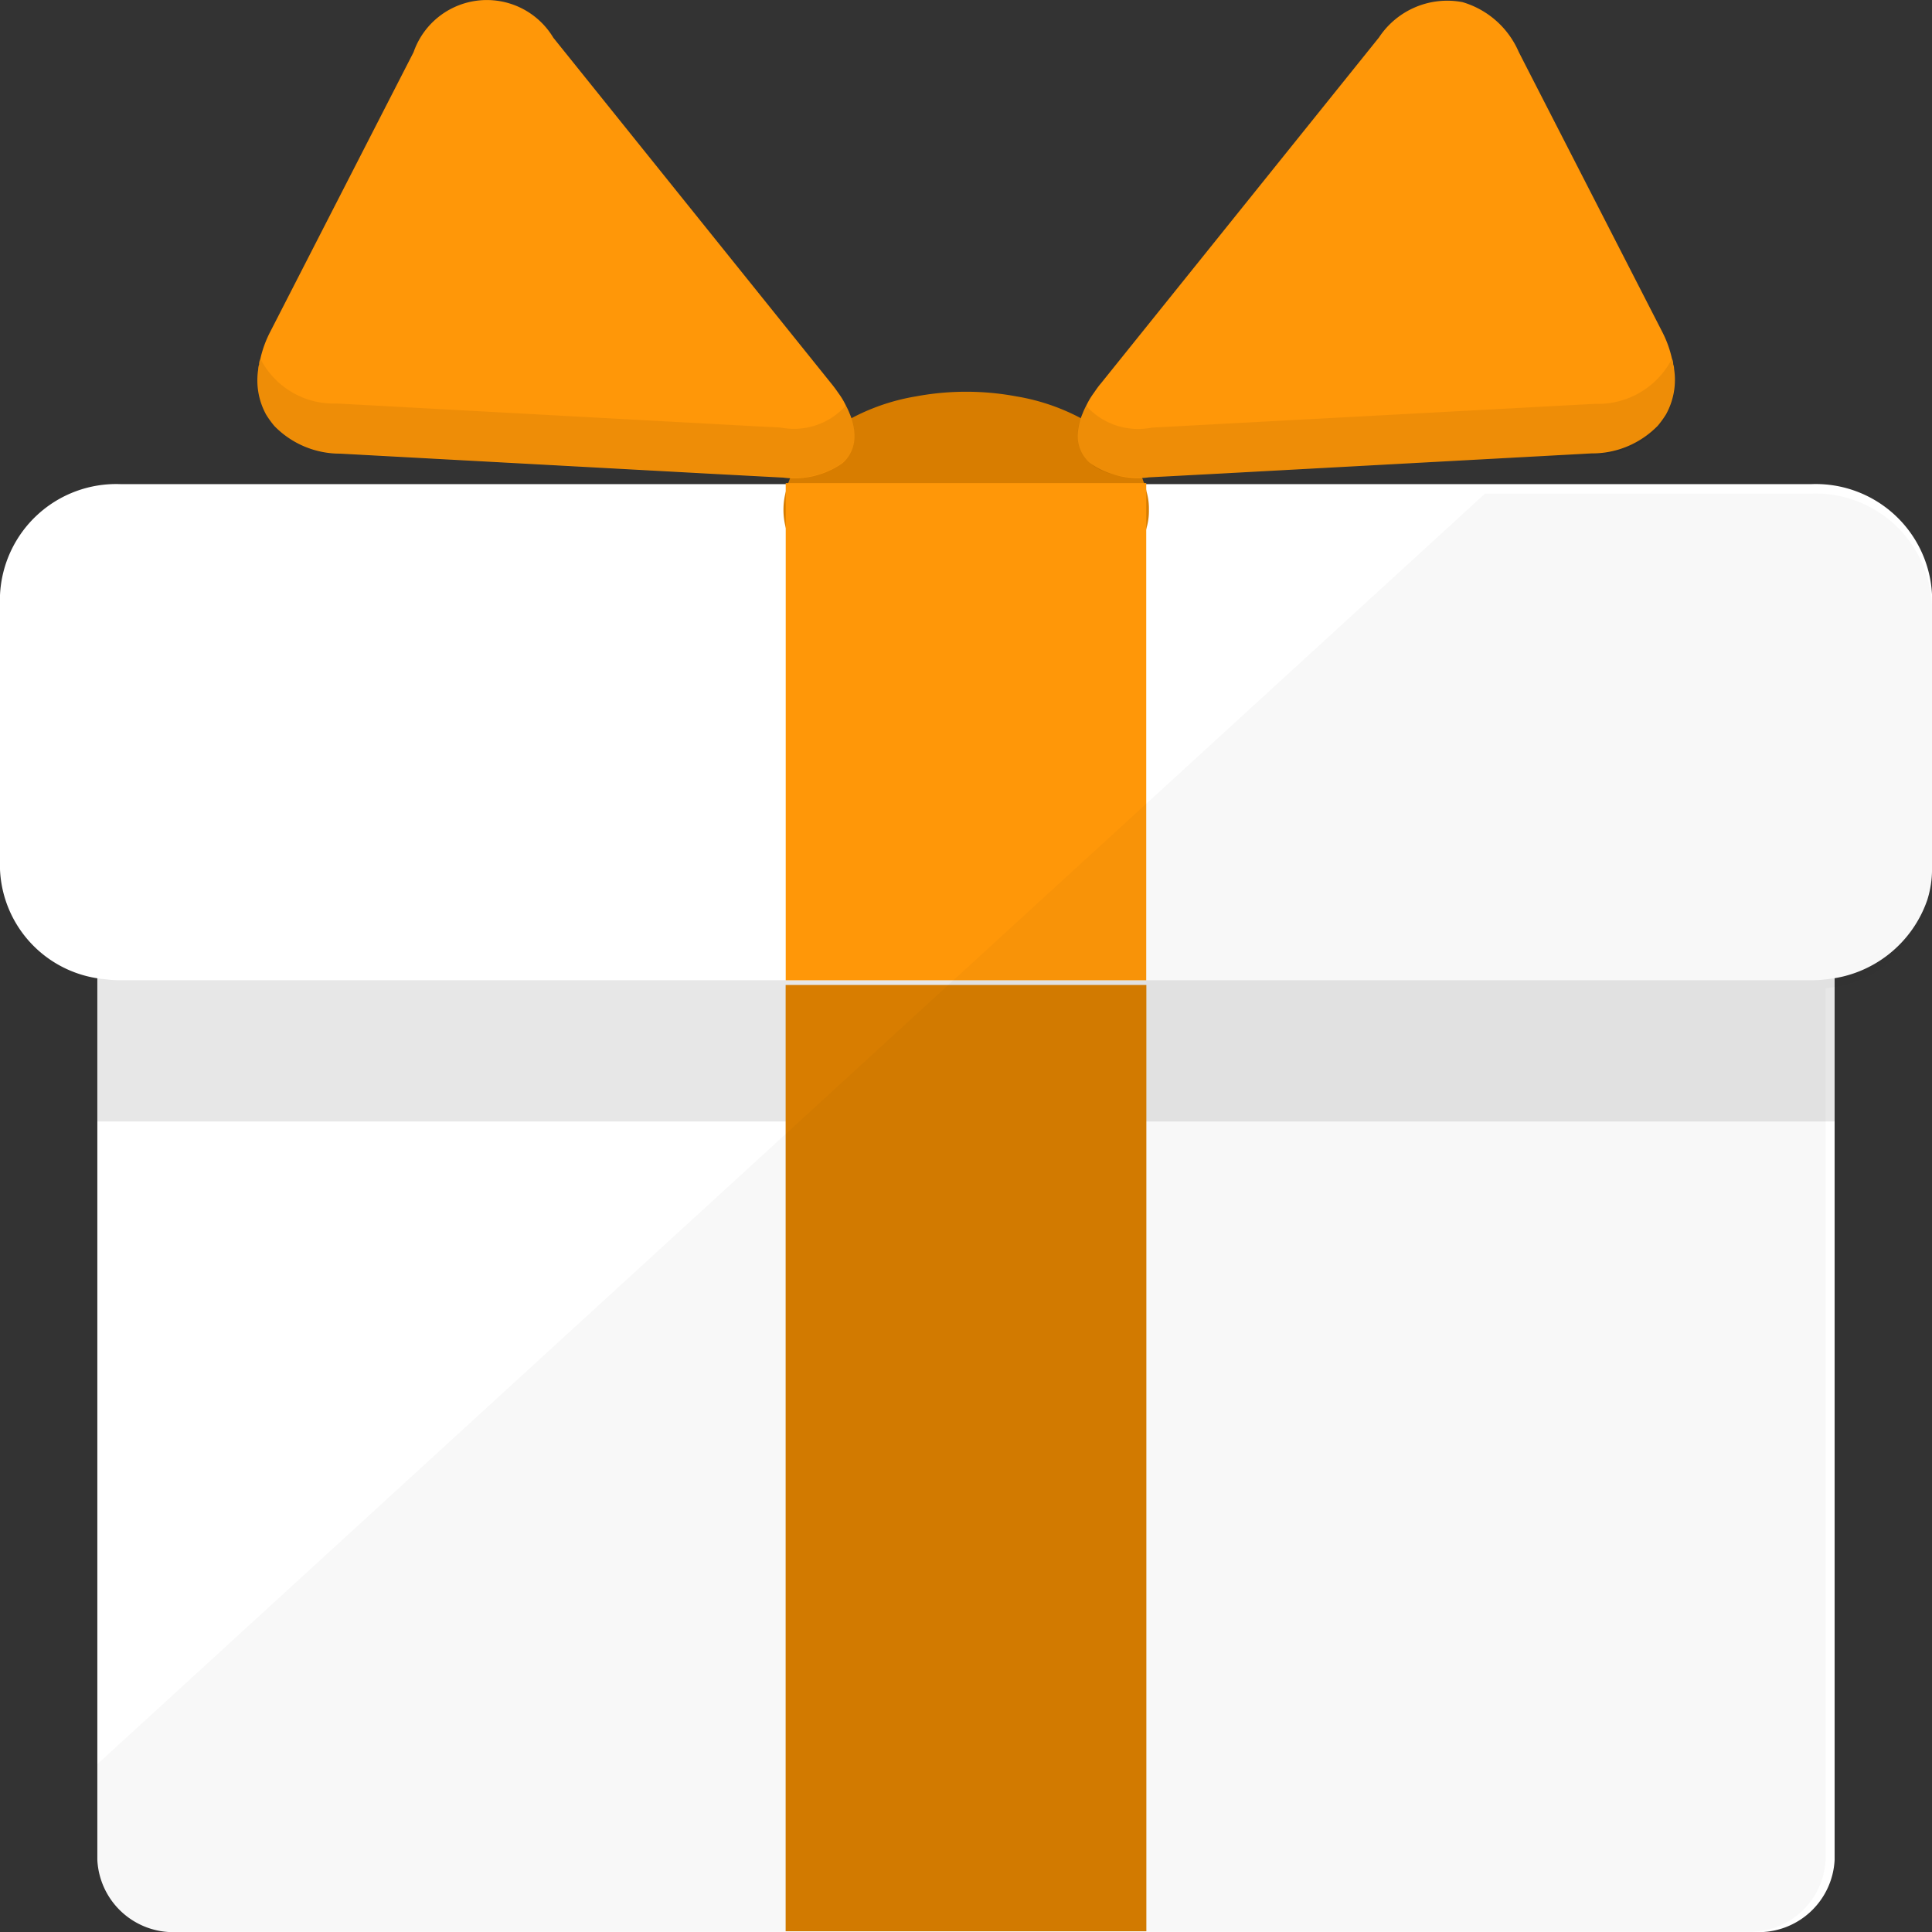
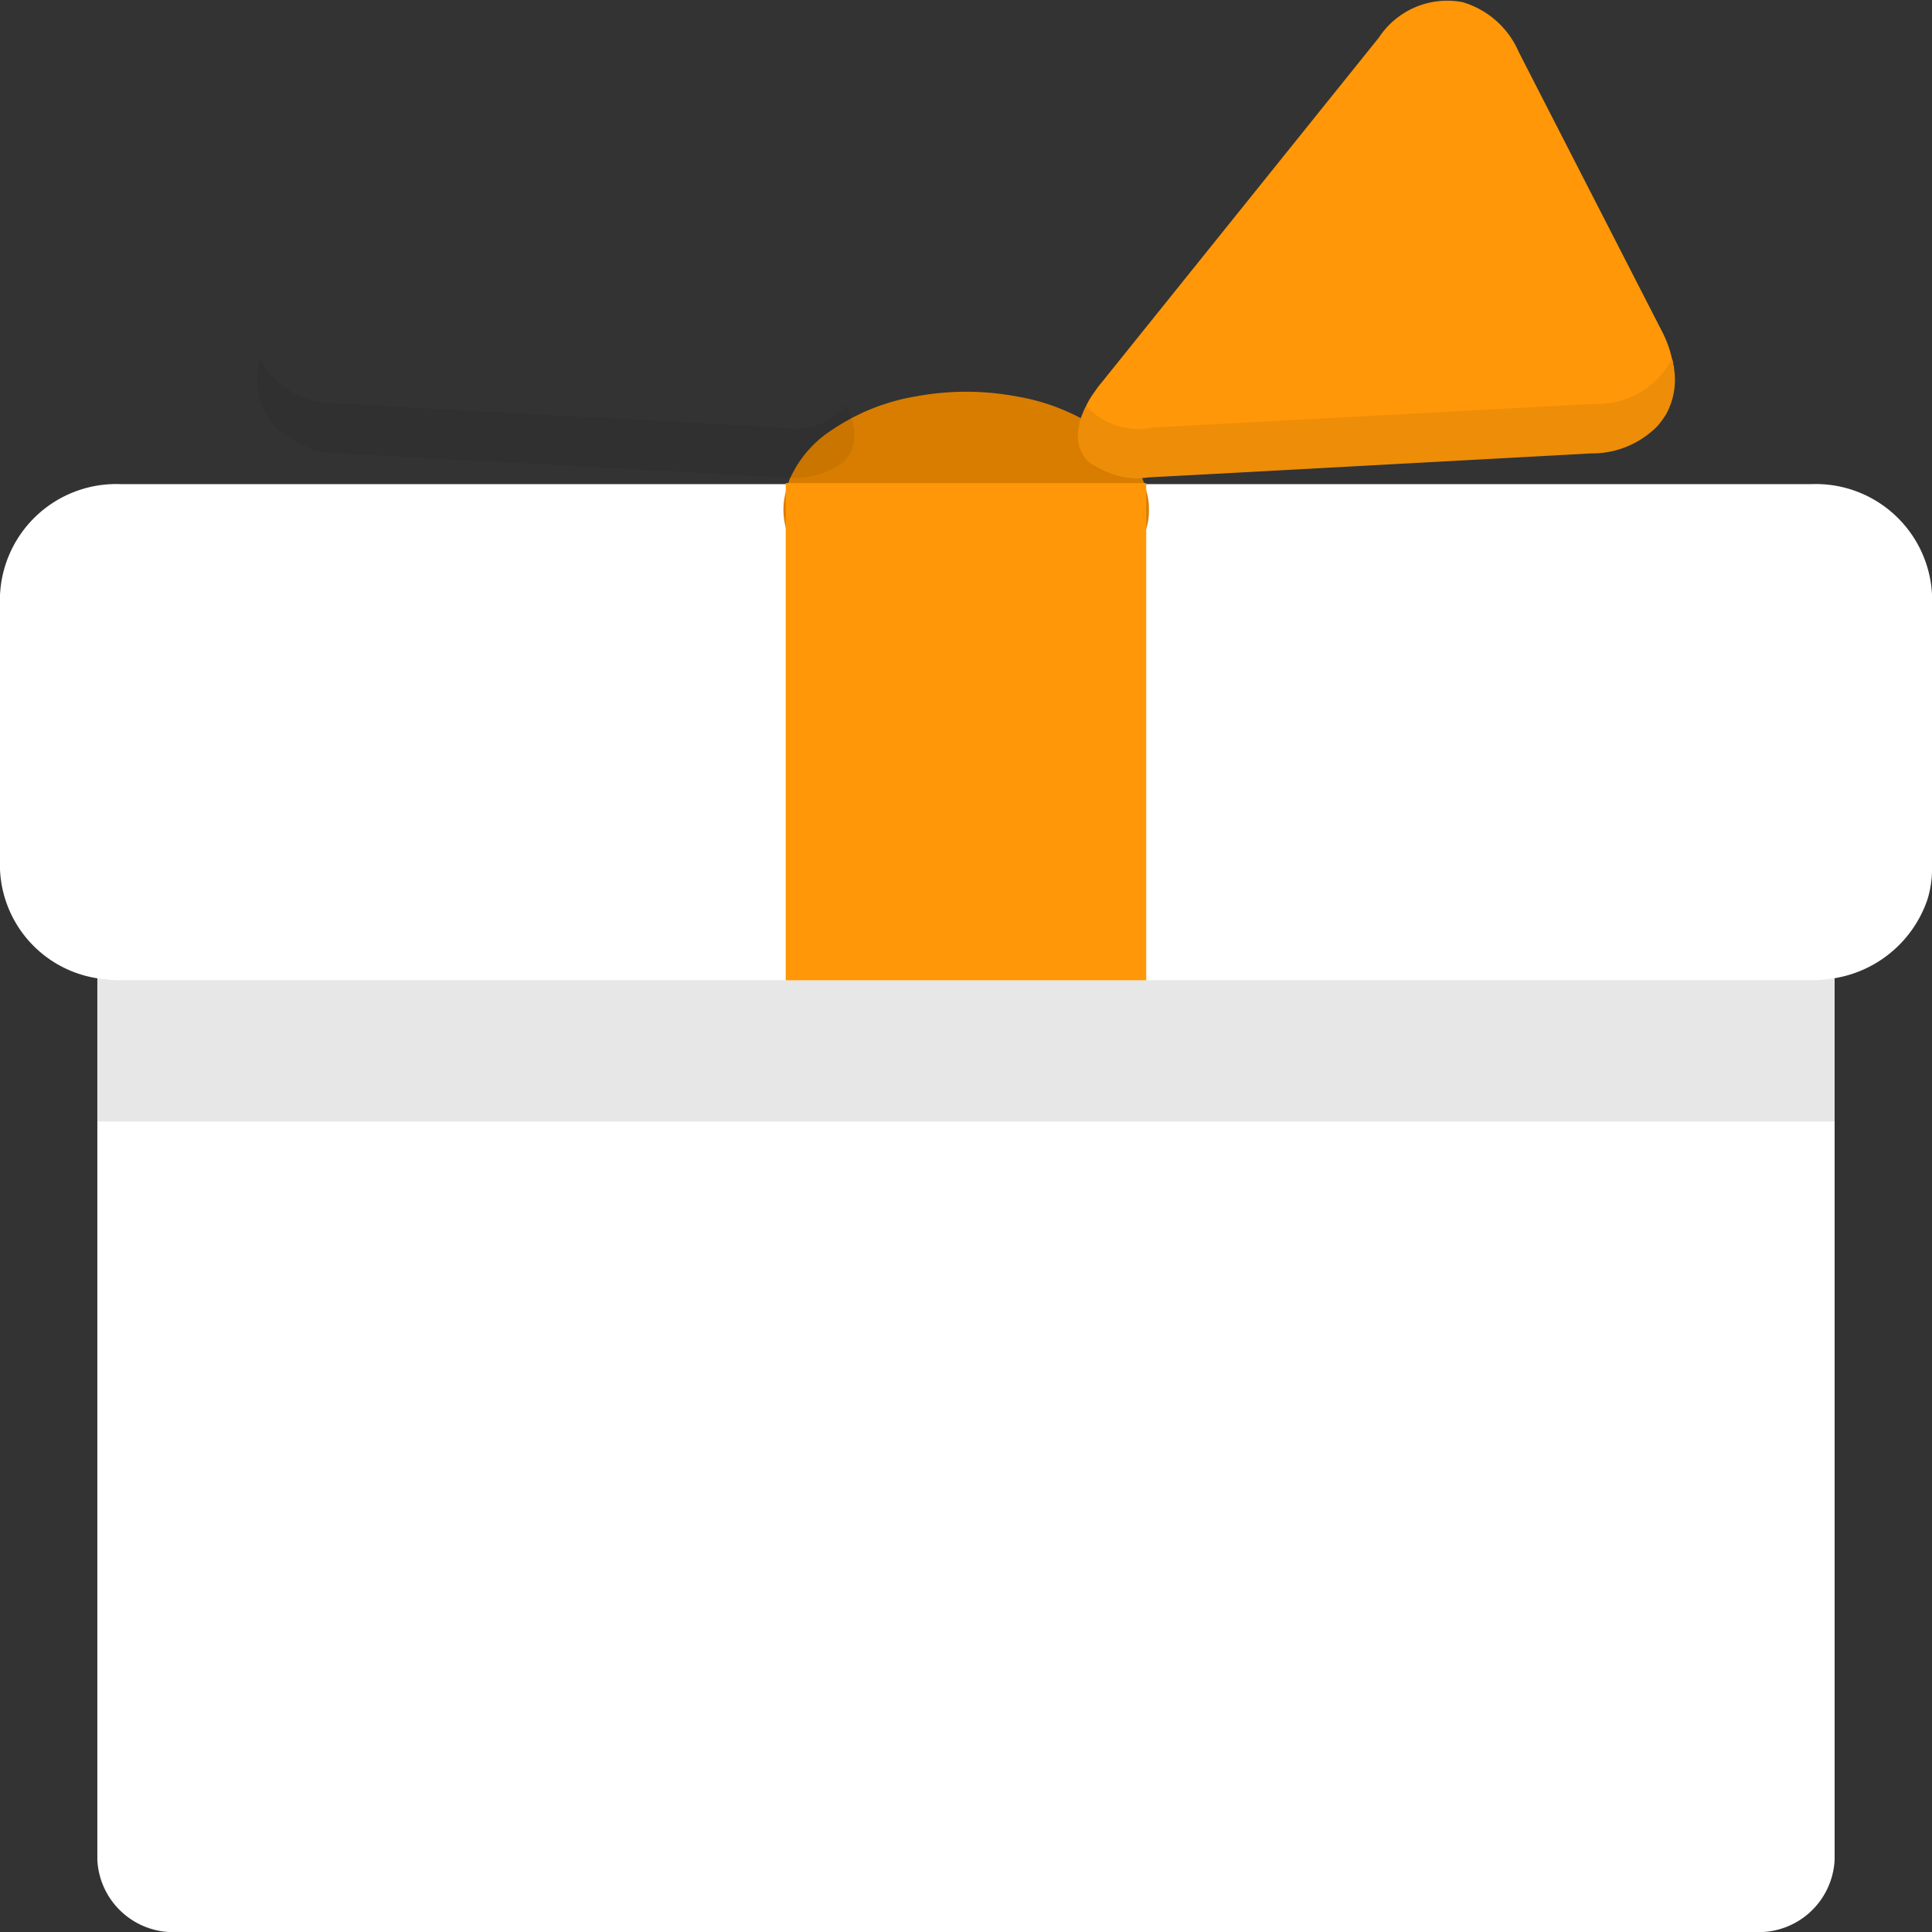
<svg xmlns="http://www.w3.org/2000/svg" width="46.999" height="47" viewBox="0 0 46.999 47">
  <rect x="0" y="0" width="46.999" height="47" fill="#333333" stroke="none" />
  <g transform="translate(-20 -350)">
    <path d="M91.055,380.978h.074v.029H98.4l.576-.576-7.969.428C91.025,380.9,91.04,380.938,91.055,380.978Z" transform="translate(-42.359 -19.256)" fill="none" />
-     <path d="M113.983,375.358l.016,0a3.018,3.018,0,0,0,.545-.083c.058-.014.108-.036.163-.054a2.214,2.214,0,0,0,.316-.122c.056-.027.105-.059.156-.091a1.849,1.849,0,0,0,.234-.168c.044-.038.086-.078.126-.119a1.62,1.62,0,0,0,.171-.217c.03-.045.062-.089.087-.136a1.646,1.646,0,0,0,.112-.283c.013-.043.032-.083.042-.127a1.842,1.842,0,0,0,.044-.458c0-.018-.007-.037-.008-.056a2.236,2.236,0,0,0-.053-.391s-.005.007-.007.011a3.034,3.034,0,0,0-.176-.519l-2.875,2.875Z" transform="translate(-55.253 -14.261)" fill="#070303" opacity="0.07" />
    <g transform="translate(20 350)">
      <g transform="translate(0)">
        <path d="M68.76,396.635v26.783a1.85,1.85,0,0,1-1.928,1.756H28.426a1.85,1.85,0,0,1-1.928-1.756V396.635a1.85,1.85,0,0,1,1.928-1.756H66.833A1.85,1.85,0,0,1,68.76,396.635Z" transform="translate(-24.13 -378.173)" fill="#fff" />
        <path d="M68.76,396.635v9.01H26.5v-9.01a1.85,1.85,0,0,1,1.928-1.756H66.833A1.85,1.85,0,0,1,68.76,396.635Z" transform="translate(-24.13 -378.363)" fill="#0e0e0e" opacity="0.1" />
        <path d="M67,384.7v6.671a2.511,2.511,0,0,1-.114.74,2.883,2.883,0,0,1-2.461,1.935,2.759,2.759,0,0,1-.357.023H22.932a2.759,2.759,0,0,1-.357-.023A2.8,2.8,0,0,1,20,391.374V384.7a2.831,2.831,0,0,1,2.932-2.7H64.066A2.831,2.831,0,0,1,67,384.7Z" transform="translate(-20 -370.223)" fill="#fff" />
        <path d="M76,378.807a1.475,1.475,0,0,1-.06.448c-.329,1.375-2.167,2.421-4.385,2.421s-4.057-1.046-4.385-2.421a1.71,1.71,0,0,1,0-.9.922.922,0,0,1,.06-.209.038.038,0,0,1,.015-.03.352.352,0,0,1,.044-.112,2.751,2.751,0,0,1,1.016-1.151,5.135,5.135,0,0,1,2.032-.807,6.657,6.657,0,0,1,2.435,0,5.134,5.134,0,0,1,2.032.807,2.748,2.748,0,0,1,1.016,1.151.361.361,0,0,1,.045.112.039.039,0,0,1,.015.03.96.96,0,0,1,.06.209A1.475,1.475,0,0,1,76,378.807Z" transform="translate(-48.051 -366.404)" fill="#d87d00" />
-         <rect width="8.775" height="23.02" transform="translate(19.112 23.961)" fill="#d87d00" />
        <rect width="8.77" height="12.095" transform="translate(19.114 11.752)" fill="#ff9708" />
        <g transform="translate(6.258)">
-           <path d="M51.7,360.6a.861.861,0,0,1-.224.6.48.48,0,0,1-.09.082,2.045,2.045,0,0,1-1.42.336l-1.7-.09-9.077-.493a2.225,2.225,0,0,1-1.6-.672,2.331,2.331,0,0,1-.2-.276,1.735,1.735,0,0,1-.194-1.1.37.37,0,0,1,.022-.12.3.3,0,0,1,.03-.135,2.7,2.7,0,0,1,.239-.657l3.489-6.806a1.886,1.886,0,0,1,3.4-.351l6.768,8.42c.067.082.12.157.172.232a1.844,1.844,0,0,1,.179.3,1.5,1.5,0,0,1,.09.194,1.184,1.184,0,0,1,.067.194,1.56,1.56,0,0,1,.038.179A1.258,1.258,0,0,1,51.7,360.6Z" transform="translate(-37.172 -350)" fill="#ff9708" />
          <path d="M51.7,375.8a.861.861,0,0,1-.224.6.485.485,0,0,1-.09.082,2.044,2.044,0,0,1-1.42.336l-1.7-.09-9.077-.493a2.225,2.225,0,0,1-1.6-.672,2.327,2.327,0,0,1-.2-.276,1.735,1.735,0,0,1-.194-1.1.37.37,0,0,1,.022-.12.511.511,0,0,1,.023-.142l.007.008a2.007,2.007,0,0,0,1.868,1.091l10.167.553.613.03a1.69,1.69,0,0,0,1.6-.538,1.5,1.5,0,0,1,.09.194,1.189,1.189,0,0,1,.067.194,1.572,1.572,0,0,1,.038.179A1.257,1.257,0,0,1,51.7,375.8Z" transform="translate(-37.172 -365.208)" fill="#0e0e0e" opacity="0.07" />
          <g transform="translate(19.956 0.006)">
            <path d="M95.891,360.091a2.331,2.331,0,0,1-.2.276,2.225,2.225,0,0,1-1.6.672l-9.077.493-1.7.09a2.044,2.044,0,0,1-1.42-.336.484.484,0,0,1-.09-.082.861.861,0,0,1-.224-.6,1.257,1.257,0,0,1,.015-.164,1.565,1.565,0,0,1,.038-.179,1.187,1.187,0,0,1,.067-.194,1.494,1.494,0,0,1,.09-.194,1.851,1.851,0,0,1,.179-.3c.053-.075.1-.149.172-.232l6.768-8.42a1.99,1.99,0,0,1,2.032-.859,2.152,2.152,0,0,1,1.367,1.21l.164.321,3.325,6.485a2.7,2.7,0,0,1,.239.657.3.3,0,0,1,.03.135.371.371,0,0,1,.022.12A1.735,1.735,0,0,1,95.891,360.091Z" transform="translate(-81.577 -350.016)" fill="#ff9708" />
            <path d="M83.3,376.824l10.784-.58c1.473-.079,2.248-1.063,1.951-2.307a2.024,2.024,0,0,1-1.873,1.1l-10.784.579a1.7,1.7,0,0,1-1.6-.536C81.221,376.151,81.816,376.9,83.3,376.824Z" transform="translate(-81.574 -365.219)" fill="#0e0e0e" opacity="0.07" />
          </g>
        </g>
      </g>
-       <path d="M71.128,384.7v6.671a2.5,2.5,0,0,1-.114.74,2.89,2.89,0,0,1-2.473,1.92v21.2a1.845,1.845,0,0,1-1.918,1.756H28.416a1.845,1.845,0,0,1-1.918-1.756v-2.323l16.232-14.86.645-.59,3.7-3.392,8.055-7.374,5.125-4.692h7.924A2.838,2.838,0,0,1,71.128,384.7Z" transform="translate(-24.13 -369.992)" fill="#0e0e0e" opacity="0.03" />
    </g>
  </g>
</svg>